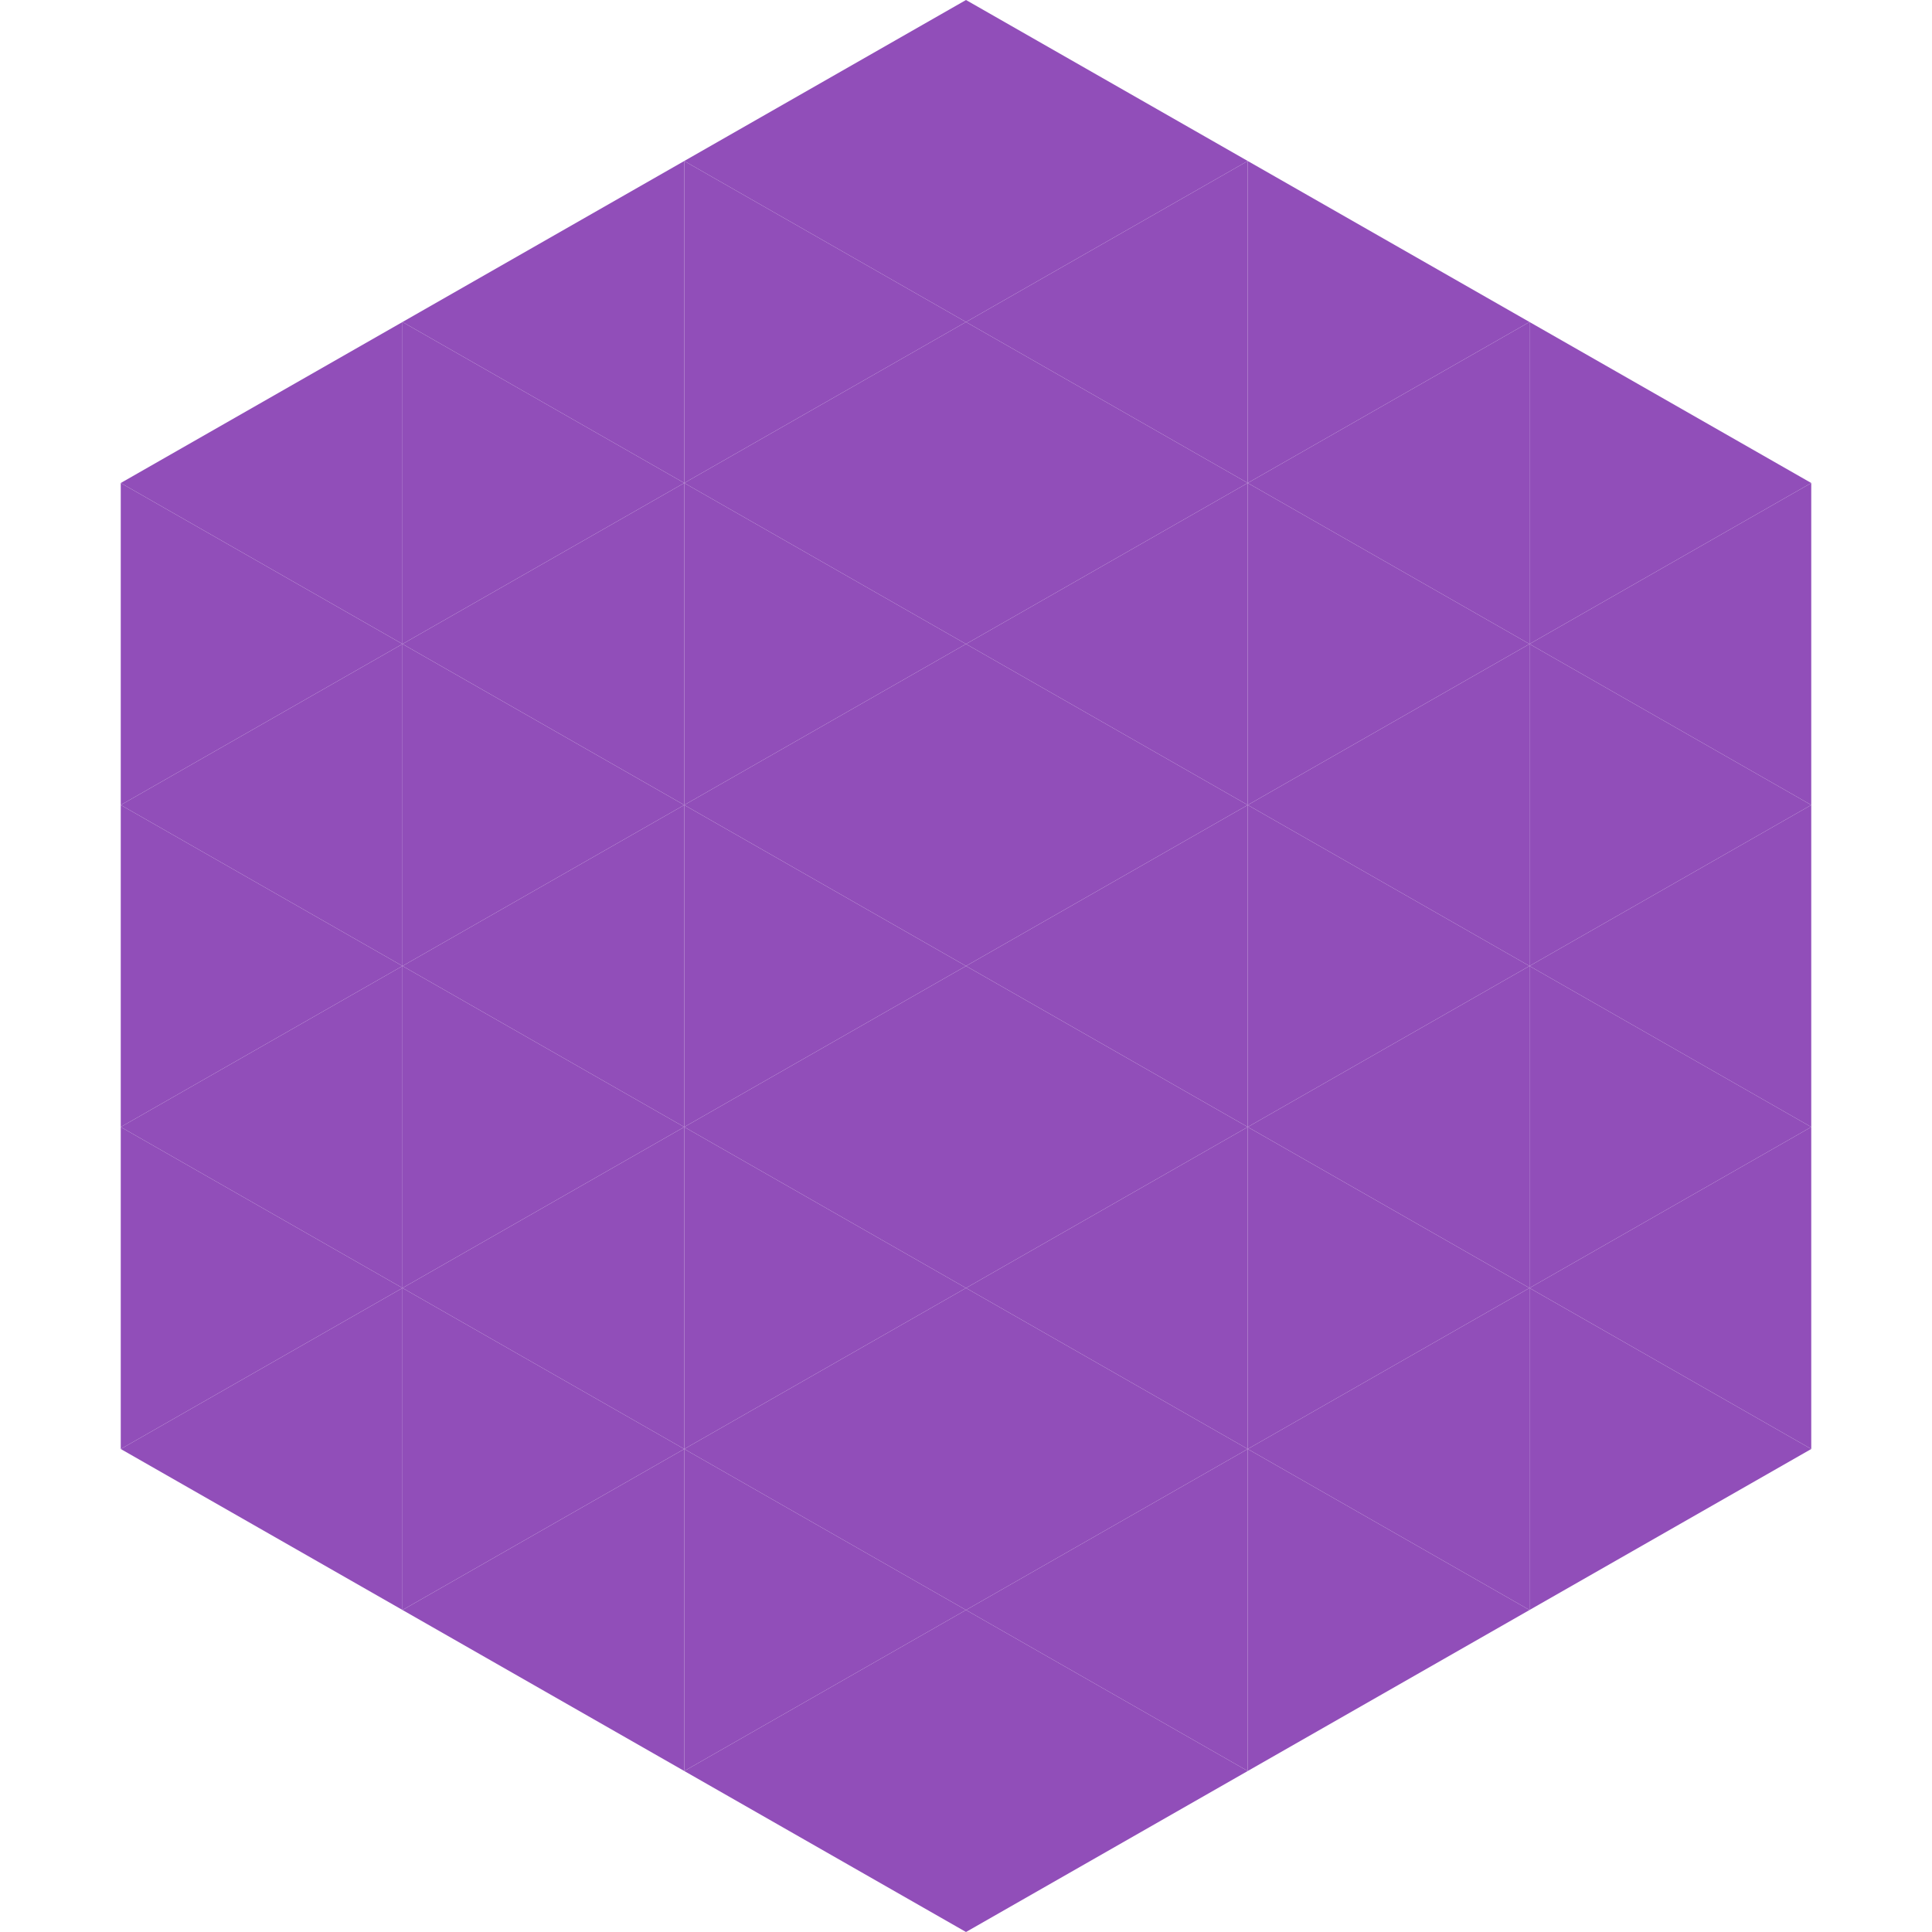
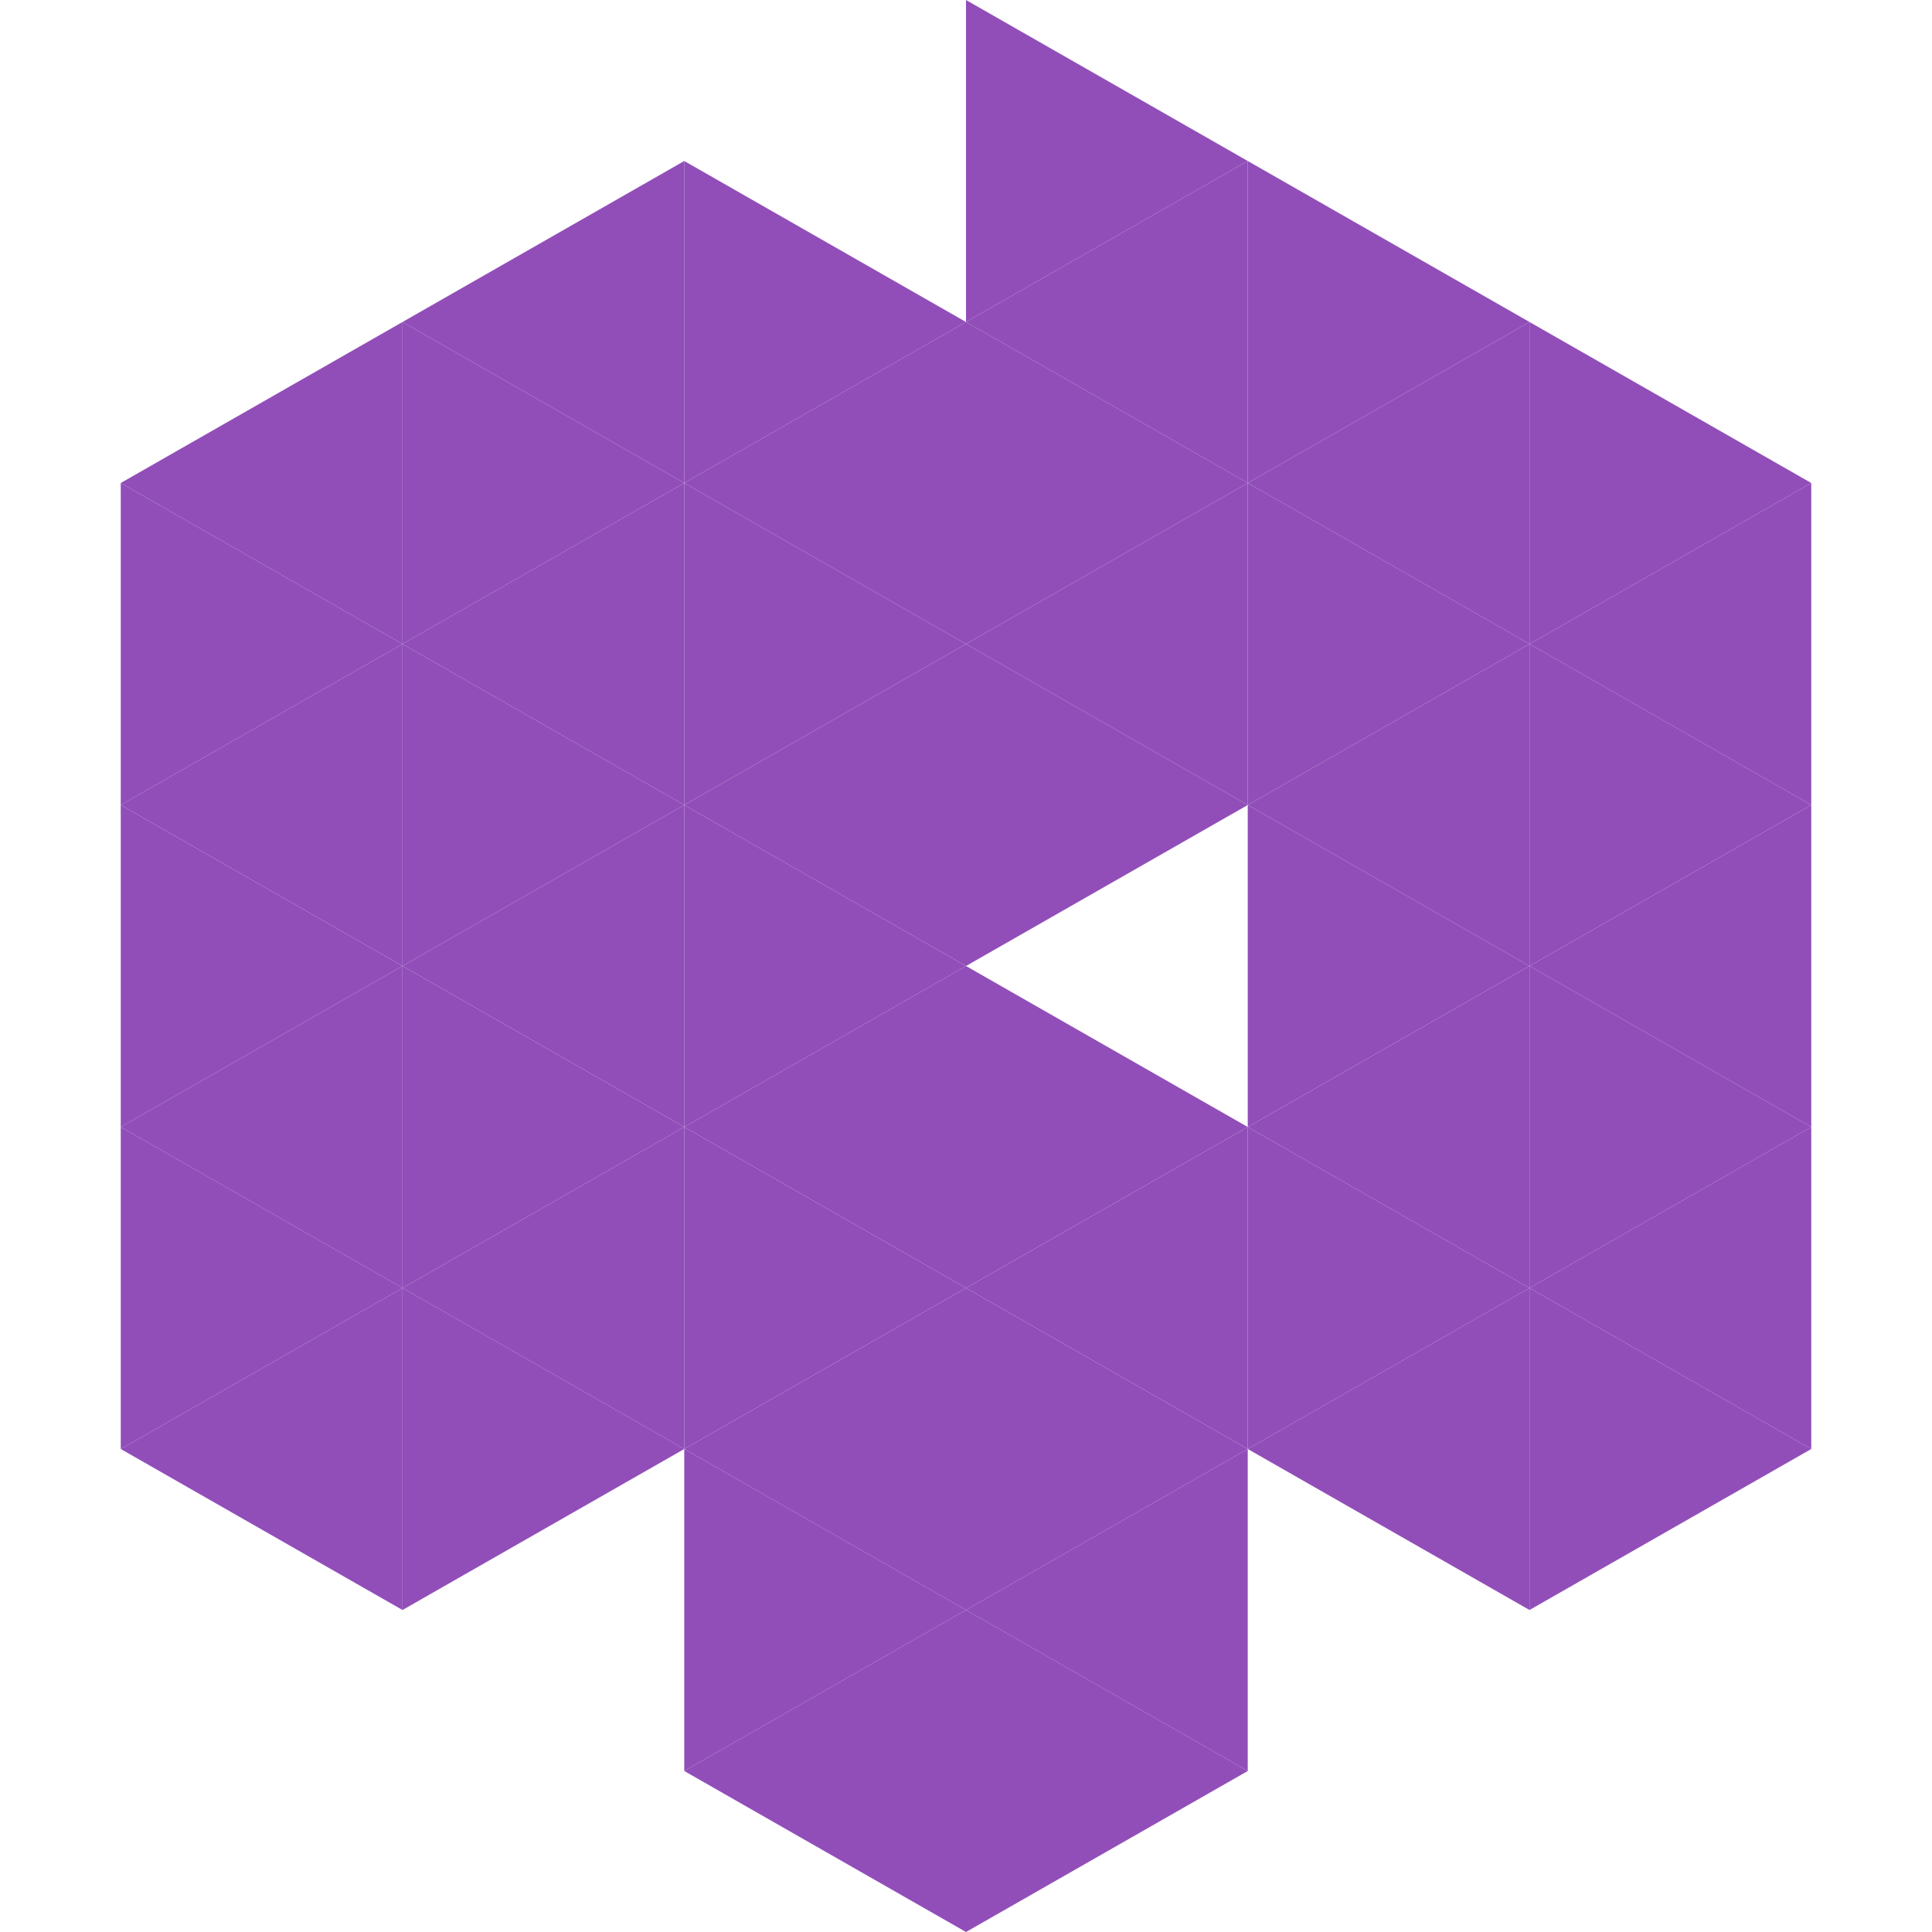
<svg xmlns="http://www.w3.org/2000/svg" width="240" height="240">
  <polygon points="50,40 15,60 50,80" style="fill:rgb(145,78,185)" />
  <polygon points="190,40 225,60 190,80" style="fill:rgb(145,78,185)" />
  <polygon points="15,60 50,80 15,100" style="fill:rgb(145,78,185)" />
  <polygon points="225,60 190,80 225,100" style="fill:rgb(145,78,185)" />
  <polygon points="50,80 15,100 50,120" style="fill:rgb(145,78,185)" />
  <polygon points="190,80 225,100 190,120" style="fill:rgb(145,78,185)" />
  <polygon points="15,100 50,120 15,140" style="fill:rgb(145,78,185)" />
  <polygon points="225,100 190,120 225,140" style="fill:rgb(145,78,185)" />
  <polygon points="50,120 15,140 50,160" style="fill:rgb(145,78,185)" />
  <polygon points="190,120 225,140 190,160" style="fill:rgb(145,78,185)" />
  <polygon points="15,140 50,160 15,180" style="fill:rgb(145,78,185)" />
  <polygon points="225,140 190,160 225,180" style="fill:rgb(145,78,185)" />
  <polygon points="50,160 15,180 50,200" style="fill:rgb(145,78,185)" />
  <polygon points="190,160 225,180 190,200" style="fill:rgb(145,78,185)" />
  <polygon points="15,180 50,200 15,220" style="fill:rgb(255,255,255); fill-opacity:0" />
  <polygon points="225,180 190,200 225,220" style="fill:rgb(255,255,255); fill-opacity:0" />
  <polygon points="50,0 85,20 50,40" style="fill:rgb(255,255,255); fill-opacity:0" />
  <polygon points="190,0 155,20 190,40" style="fill:rgb(255,255,255); fill-opacity:0" />
  <polygon points="85,20 50,40 85,60" style="fill:rgb(145,78,185)" />
  <polygon points="155,20 190,40 155,60" style="fill:rgb(145,78,185)" />
  <polygon points="50,40 85,60 50,80" style="fill:rgb(145,78,185)" />
  <polygon points="190,40 155,60 190,80" style="fill:rgb(145,78,185)" />
  <polygon points="85,60 50,80 85,100" style="fill:rgb(145,78,185)" />
  <polygon points="155,60 190,80 155,100" style="fill:rgb(145,78,185)" />
  <polygon points="50,80 85,100 50,120" style="fill:rgb(145,78,185)" />
  <polygon points="190,80 155,100 190,120" style="fill:rgb(145,78,185)" />
  <polygon points="85,100 50,120 85,140" style="fill:rgb(145,78,185)" />
  <polygon points="155,100 190,120 155,140" style="fill:rgb(145,78,185)" />
  <polygon points="50,120 85,140 50,160" style="fill:rgb(145,78,185)" />
  <polygon points="190,120 155,140 190,160" style="fill:rgb(145,78,185)" />
  <polygon points="85,140 50,160 85,180" style="fill:rgb(145,78,185)" />
  <polygon points="155,140 190,160 155,180" style="fill:rgb(145,78,185)" />
  <polygon points="50,160 85,180 50,200" style="fill:rgb(145,78,185)" />
  <polygon points="190,160 155,180 190,200" style="fill:rgb(145,78,185)" />
-   <polygon points="85,180 50,200 85,220" style="fill:rgb(145,78,185)" />
-   <polygon points="155,180 190,200 155,220" style="fill:rgb(145,78,185)" />
-   <polygon points="120,0 85,20 120,40" style="fill:rgb(145,78,185)" />
  <polygon points="120,0 155,20 120,40" style="fill:rgb(145,78,185)" />
  <polygon points="85,20 120,40 85,60" style="fill:rgb(145,78,185)" />
  <polygon points="155,20 120,40 155,60" style="fill:rgb(145,78,185)" />
  <polygon points="120,40 85,60 120,80" style="fill:rgb(145,78,185)" />
  <polygon points="120,40 155,60 120,80" style="fill:rgb(145,78,185)" />
  <polygon points="85,60 120,80 85,100" style="fill:rgb(145,78,185)" />
  <polygon points="155,60 120,80 155,100" style="fill:rgb(145,78,185)" />
  <polygon points="120,80 85,100 120,120" style="fill:rgb(145,78,185)" />
  <polygon points="120,80 155,100 120,120" style="fill:rgb(145,78,185)" />
  <polygon points="85,100 120,120 85,140" style="fill:rgb(145,78,185)" />
-   <polygon points="155,100 120,120 155,140" style="fill:rgb(145,78,185)" />
  <polygon points="120,120 85,140 120,160" style="fill:rgb(145,78,185)" />
  <polygon points="120,120 155,140 120,160" style="fill:rgb(145,78,185)" />
  <polygon points="85,140 120,160 85,180" style="fill:rgb(145,78,185)" />
  <polygon points="155,140 120,160 155,180" style="fill:rgb(145,78,185)" />
  <polygon points="120,160 85,180 120,200" style="fill:rgb(145,78,185)" />
  <polygon points="120,160 155,180 120,200" style="fill:rgb(145,78,185)" />
  <polygon points="85,180 120,200 85,220" style="fill:rgb(145,78,185)" />
  <polygon points="155,180 120,200 155,220" style="fill:rgb(145,78,185)" />
  <polygon points="120,200 85,220 120,240" style="fill:rgb(145,78,185)" />
  <polygon points="120,200 155,220 120,240" style="fill:rgb(145,78,185)" />
  <polygon points="85,220 120,240 85,260" style="fill:rgb(255,255,255); fill-opacity:0" />
  <polygon points="155,220 120,240 155,260" style="fill:rgb(255,255,255); fill-opacity:0" />
</svg>